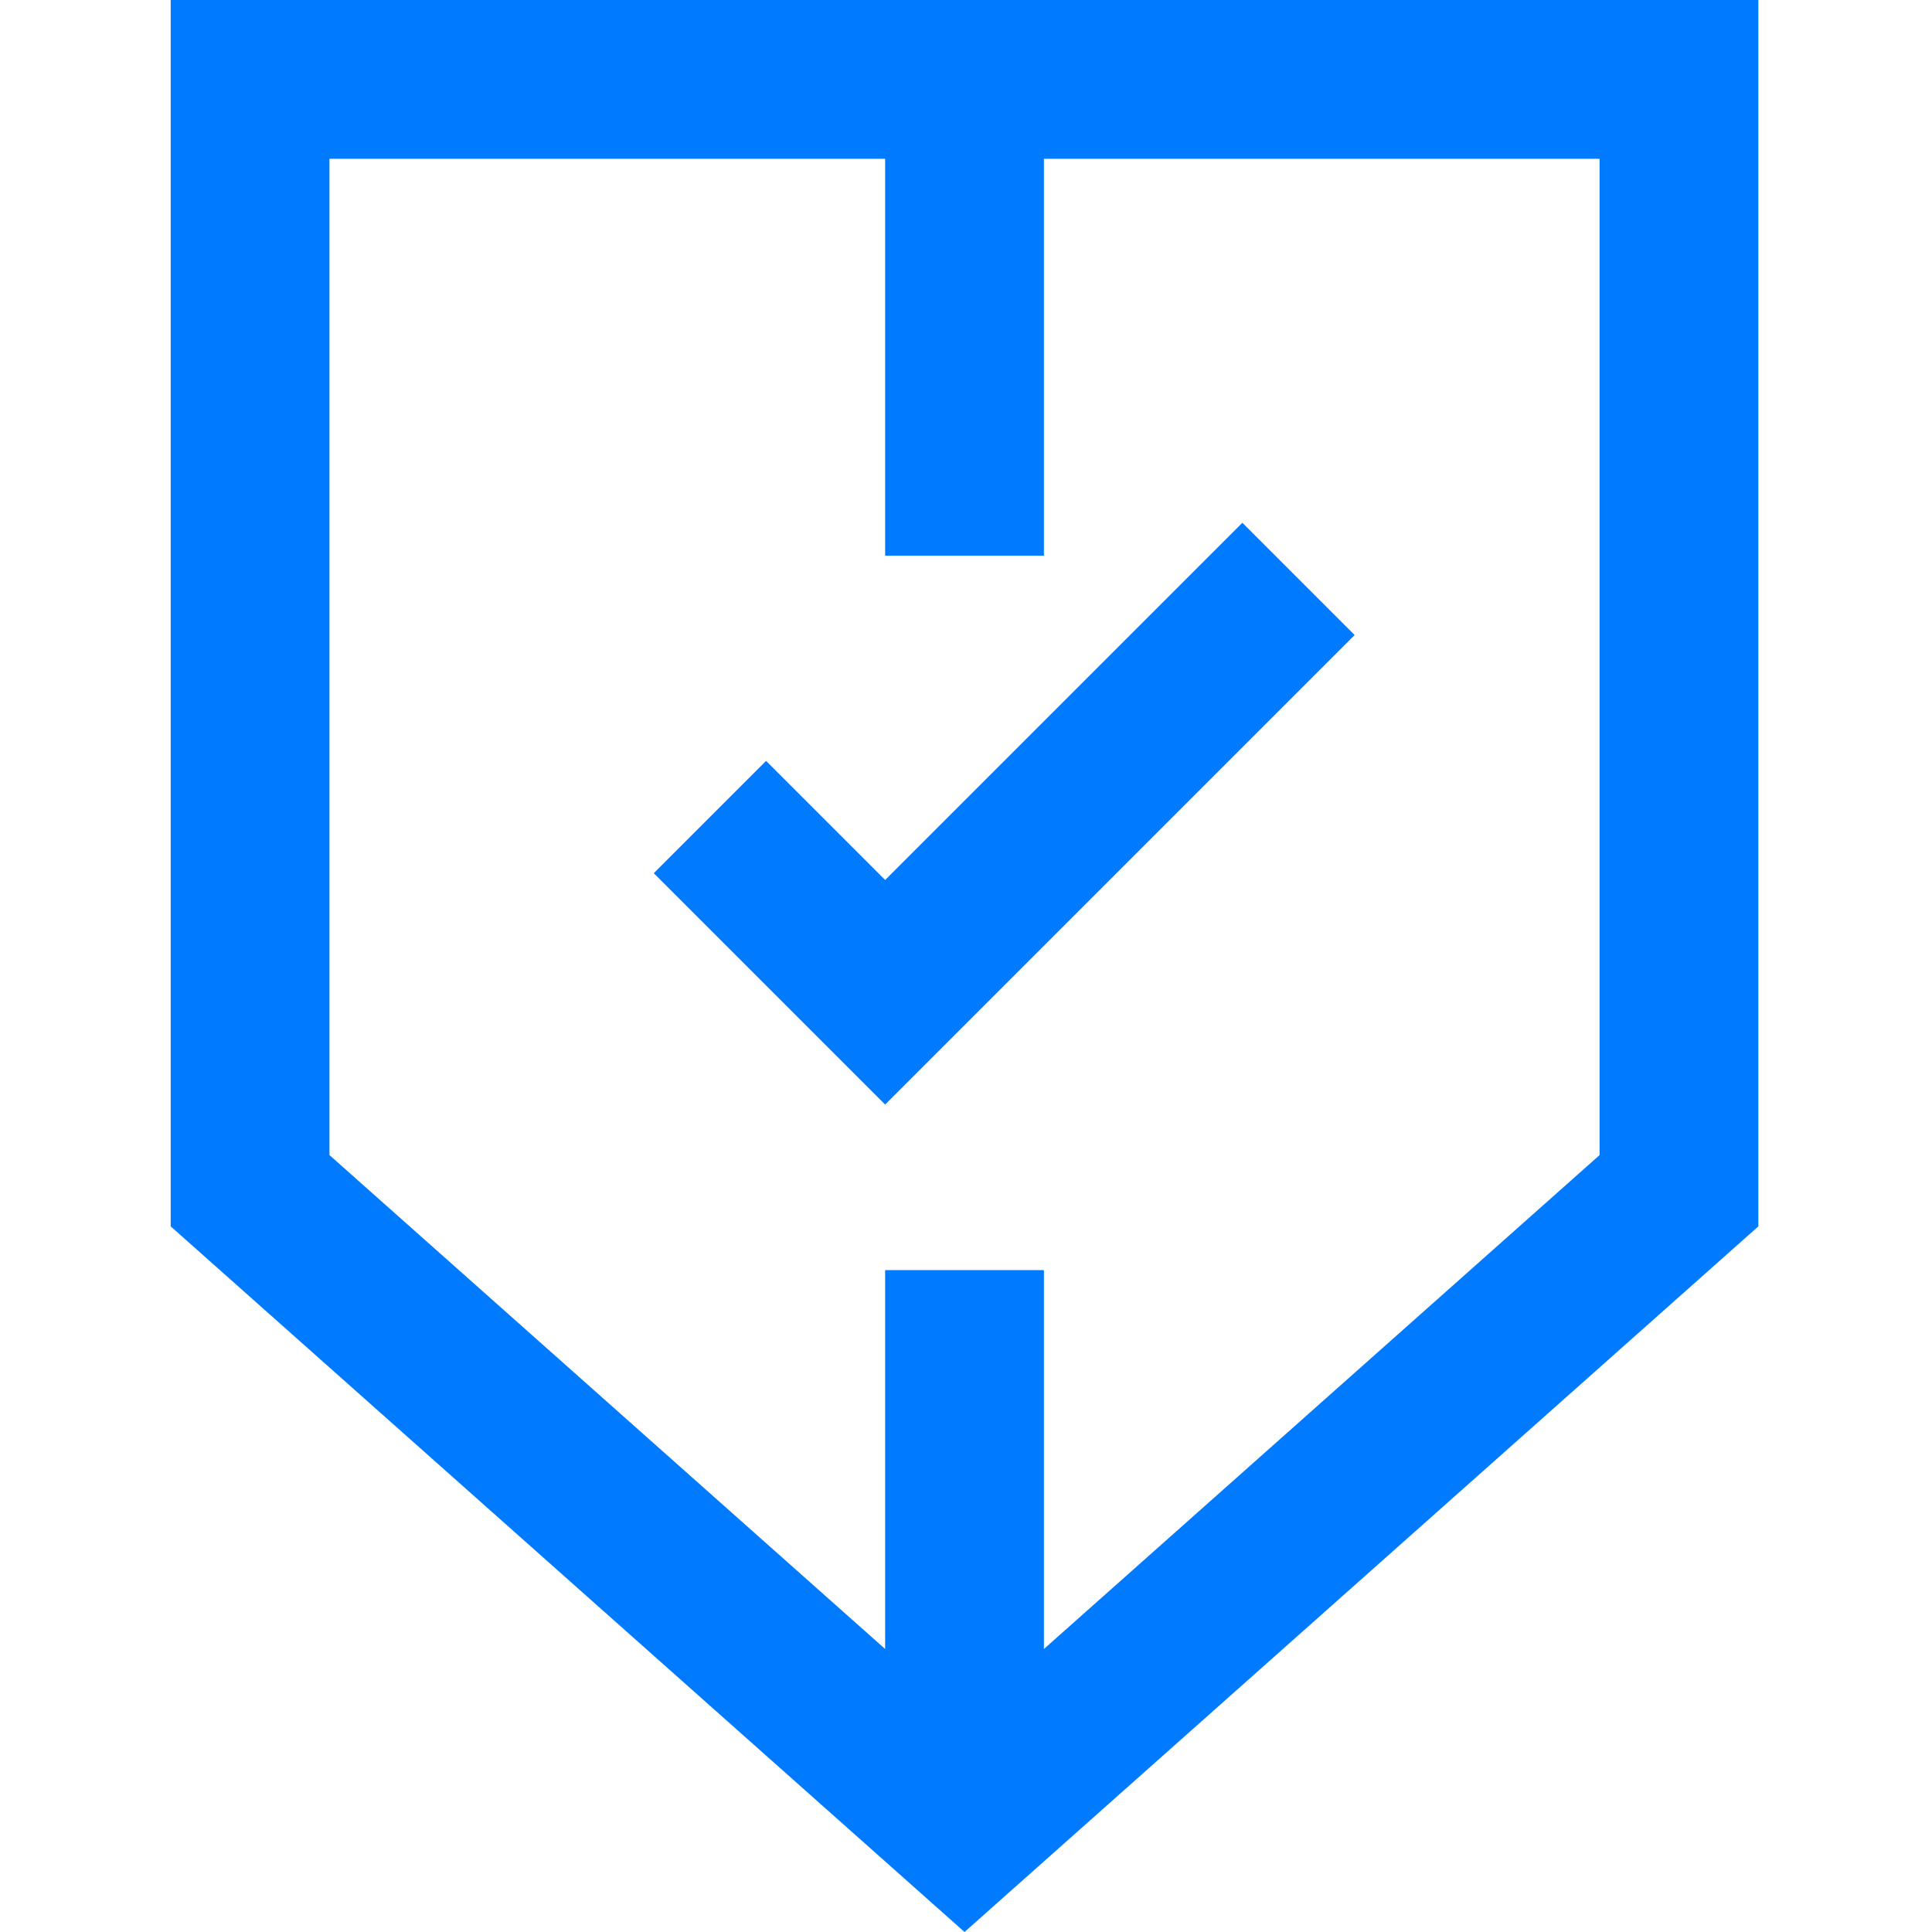
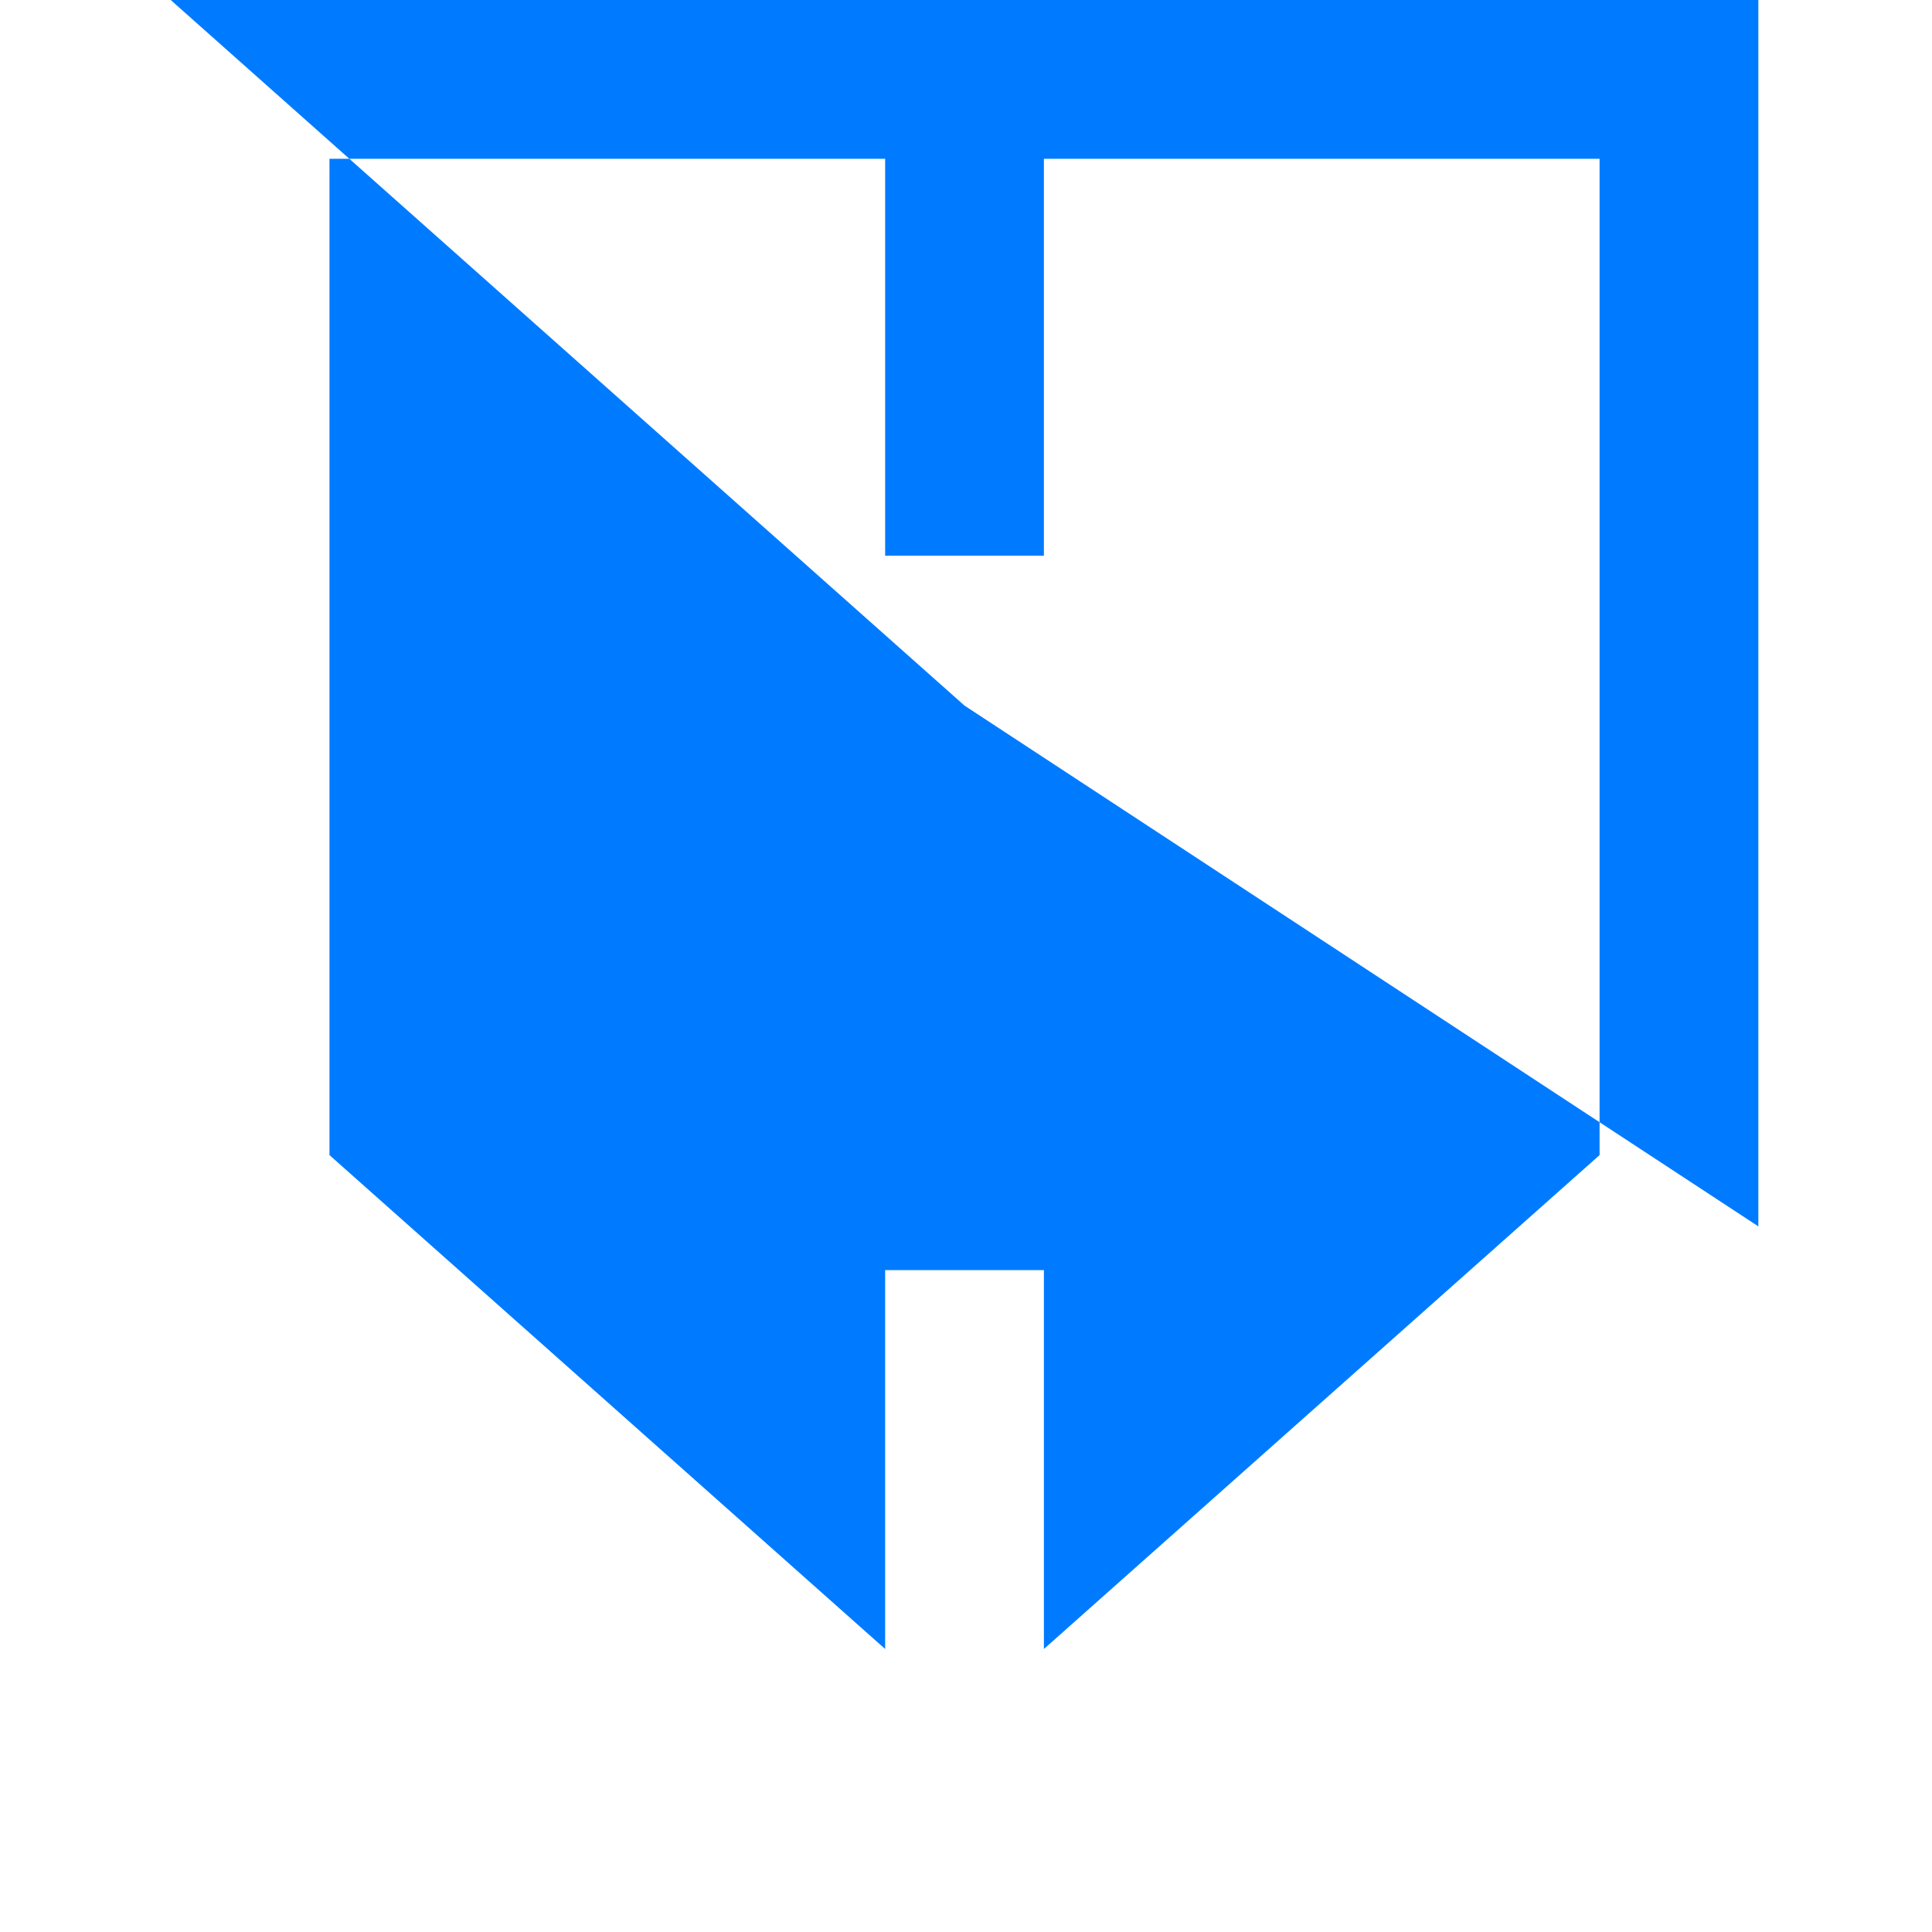
<svg xmlns="http://www.w3.org/2000/svg" height="512px" viewBox="-34 0 389 389.408" width="512px">
-   <path d="m320.203 247.184v-247.184h-320v247.184l160 142.223zm-288-215.184h112v80h32v-80h112v200.816l-112 99.551v-76.367h-32v76.367l-112-99.551zm0 0" fill="#007bff" />
-   <path d="m238.836 128-22.633-22.633-72 72-24-24-22.633 22.633 46.633 46.633zm0 0" fill="#007bff" />
+   <path d="m320.203 247.184v-247.184h-320l160 142.223zm-288-215.184h112v80h32v-80h112v200.816l-112 99.551v-76.367h-32v76.367l-112-99.551zm0 0" fill="#007bff" />
</svg>